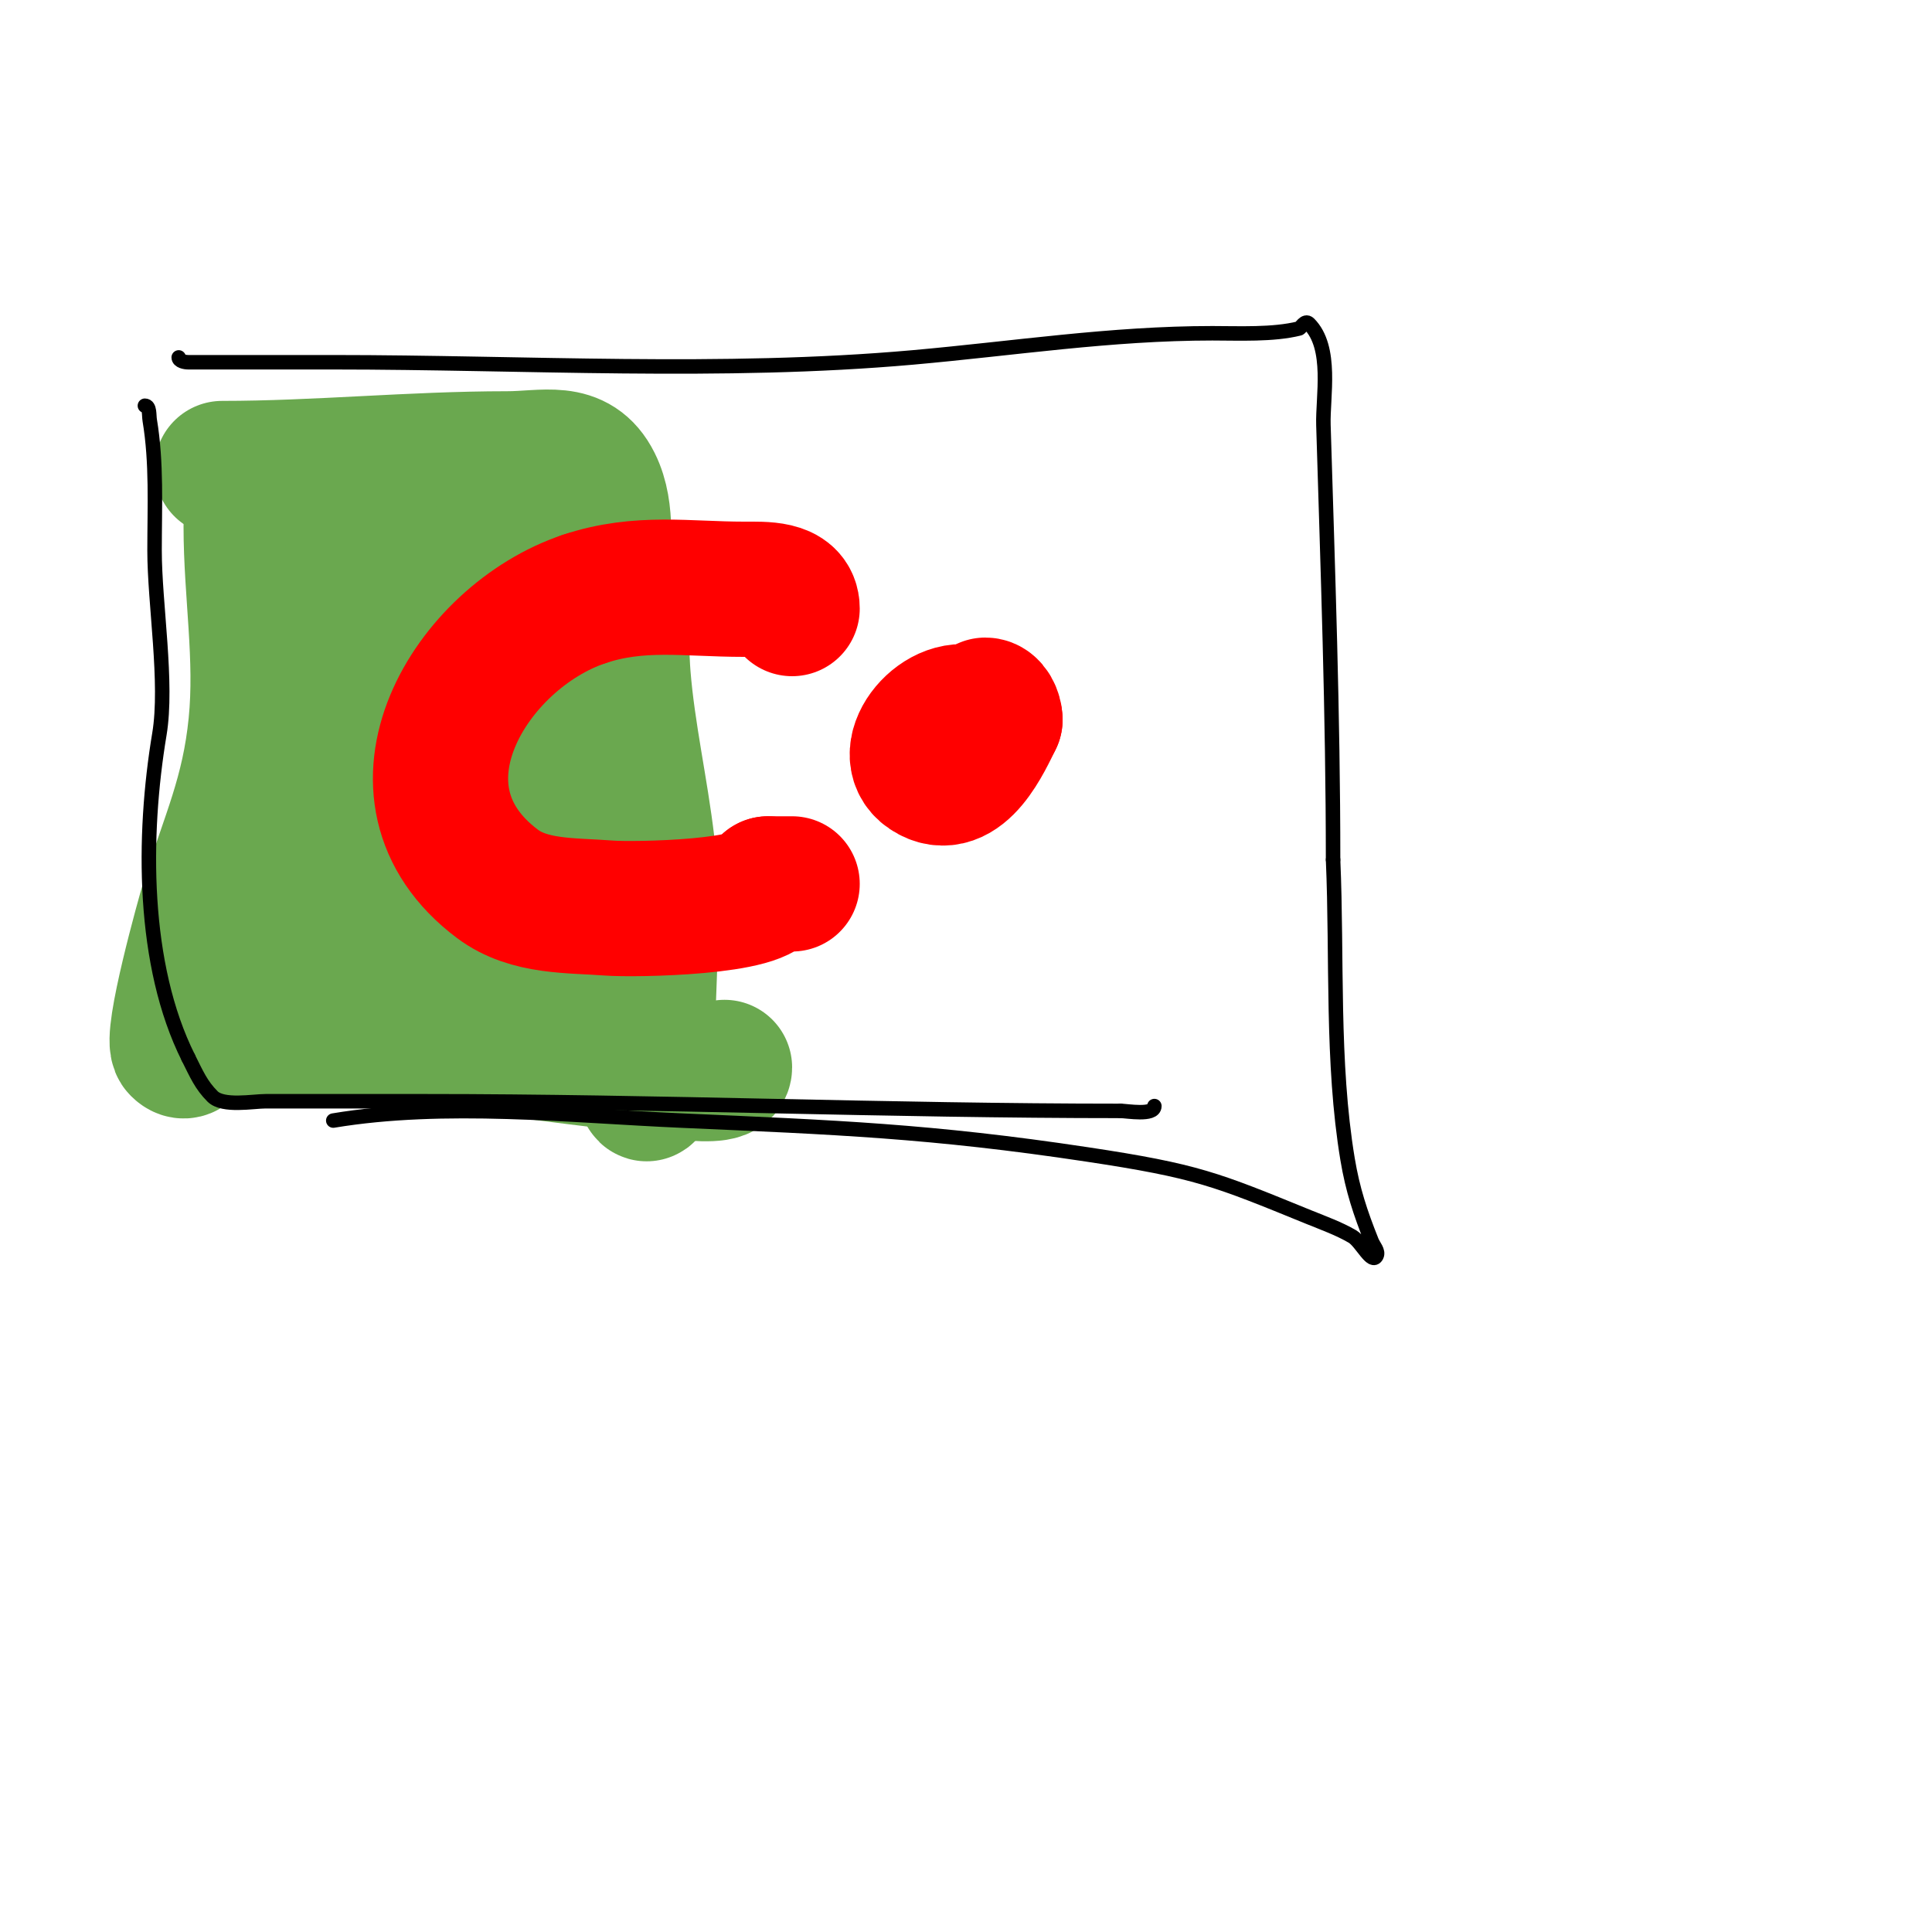
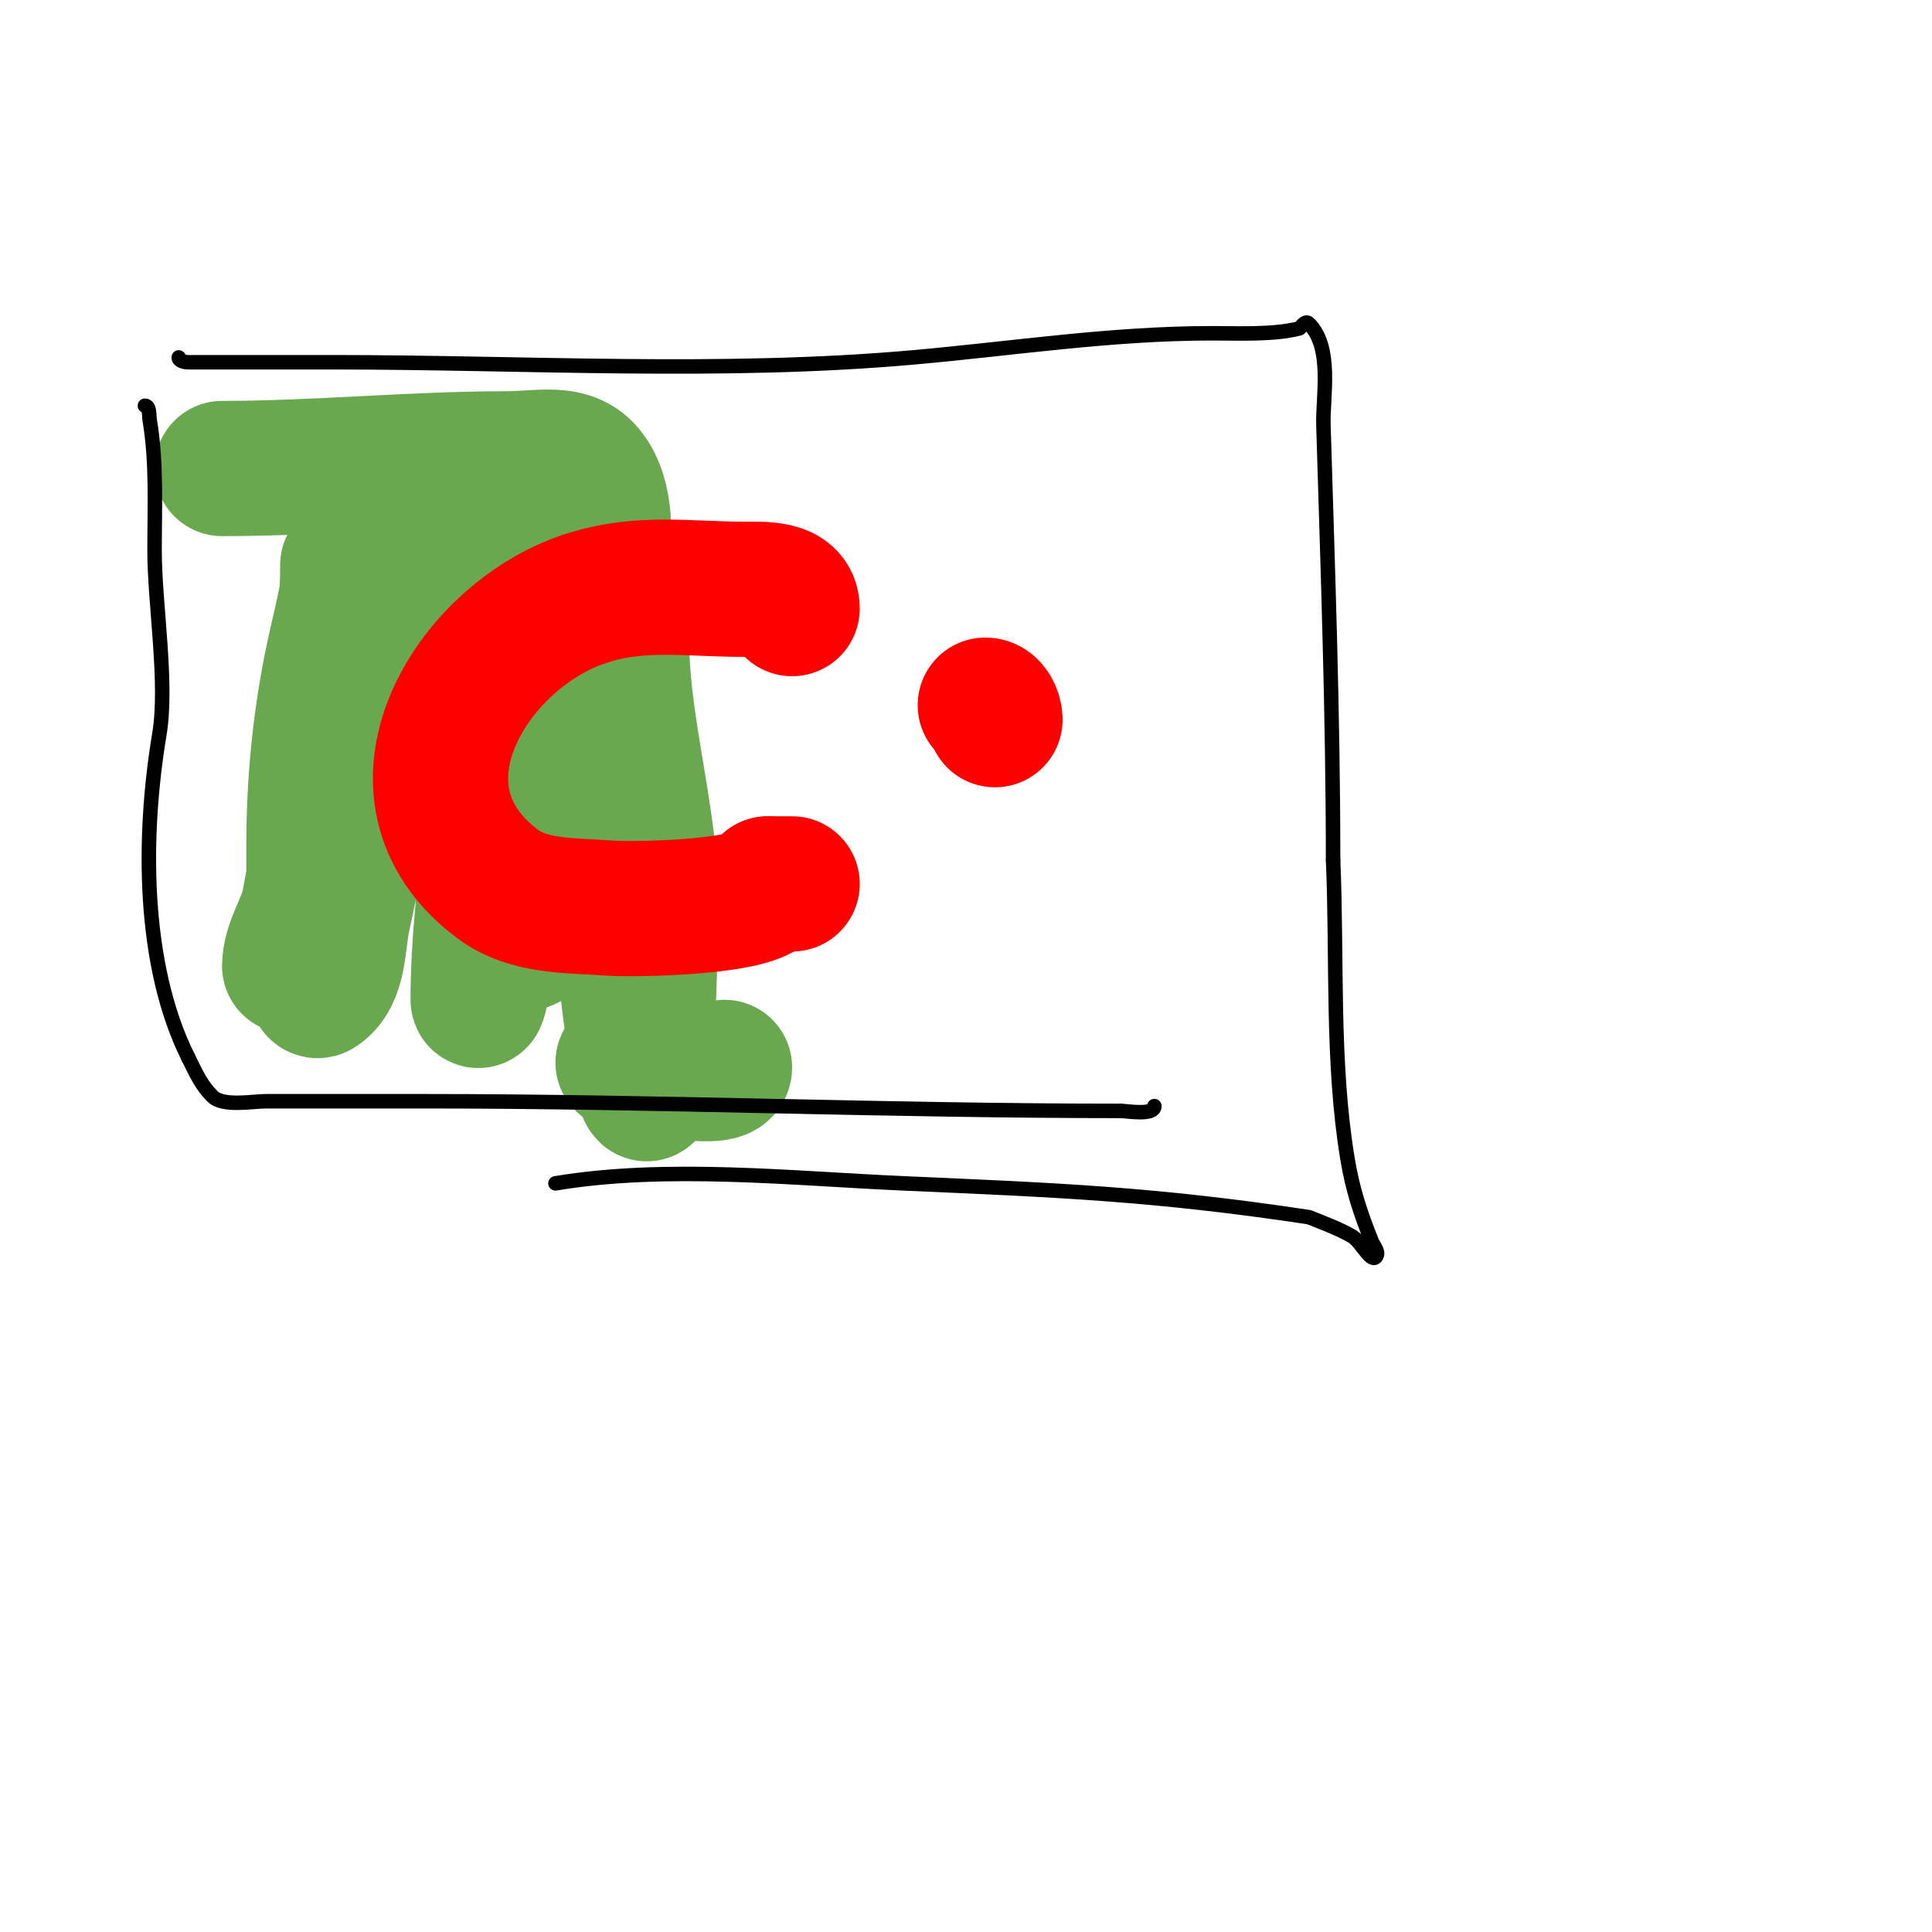
<svg xmlns="http://www.w3.org/2000/svg" viewBox="0 0 400 400" version="1.1">
  <g fill="none" stroke="#6aa84f" stroke-width="28" stroke-linecap="round" stroke-linejoin="round">
-     <path d="M52,109c0,13.703 2.391,27.091 1,41c-1.465,14.653 -5.703,23.155 -10,37c-0.628,2.023 -7.934,28.066 -6,30c2.19,2.19 2.675,-2.669 4,-3c4.25,-1.063 9.634,-1 14,-1c25.383,0 48.879,4.209 74,7" />
    <path d="M129,220c1.961,0.28 21,4.303 21,1" />
    <path d="M46,97c19.709,0 39.296,-2 59,-2c7.868,0 14.333,-2.334 18,5c3.022,6.045 1.604,13.662 2,20c1.188,19.015 2.971,37.961 4,57c0.504,9.326 0.022,18.712 1,28c0.528,5.017 1.374,9.995 2,15c0.261,2.092 2,8.108 2,6c0,-2.667 0,-5.333 0,-8" />
    <path d="M134,218c0,-14.018 1.633,-29.121 0,-43c-1.377,-11.704 -4.06,-23.252 -5,-35c-0.601,-7.508 -0.228,-23.637 -5,-30c-1.342,-1.789 -2.293,3.879 -3,6c-3.678,11.034 -4.416,12.344 -7,26c-3.306,17.473 -5,35.232 -5,53c0,1 0,-2 0,-3c0,-2.333 -0.129,-4.67 0,-7c0.463,-8.327 1,-16.66 1,-25c0,-17.333 0,-34.667 0,-52" />
    <path d="M110,108c0,-33.912 -3.933,27.947 -4,29c-1.496,23.443 -7,46.584 -7,70c0,0.867 1,-3.133 1,-4c0,-2.667 0,-5.333 0,-8c0,-4.667 0.15,-9.336 0,-14c-0.507,-15.728 -2,-31.249 -2,-47c0,-4.699 2.132,-18.868 -2,-23c-1.054,-1.054 -1.499,2.596 -2,4c-1.207,3.381 -2.764,6.629 -4,10c-2.432,6.631 -4.474,13.404 -7,20c-5.414,14.137 -12.501,30.918 -19,45c-1.504,3.26 -4,6.41 -4,10" />
    <path d="M60,200c0,-4.534 3.152,-8.546 4,-13c3.389,-17.792 5.751,-35.896 7,-54c0.345,-4.999 1,-9.989 1,-15c0,-0.333 0,-1 0,-1c0,0 0.274,3.356 0,5c-0.785,4.708 -2.01,9.331 -3,14c-2.712,12.784 -4,25.932 -4,39c0,7 0,14 0,21c0,2 0,4 0,6c0,1.054 0.123,3.585 1,3c4.385,-2.924 3.874,-9.851 5,-15c4.223,-19.304 5.299,-28.183 9,-49c0.95,-5.343 1.743,-10.721 3,-16c0.416,-1.746 1.507,-3.274 2,-5c0.183,-0.641 0.211,-2.632 0,-2c-0.537,1.612 -0.618,3.344 -1,5c-0.618,2.678 -1.443,5.308 -2,8c-1.444,6.978 -3.191,13.92 -4,21c-0.53,4.636 0,9.333 0,14" />
-     <path d="M78,166c0,4.333 0,8.667 0,13c0,2 0,4 0,6c0,1.667 0,6.667 0,5c0,-20.835 -0.165,-41.206 -2,-62c-0.706,-7.997 -1.113,-16.021 -2,-24c-0.26,-2.343 -1,-9.357 -1,-7c0,18.672 0.398,37.347 1,56c0.186,5.762 3,32.778 3,22c0,-2.667 0.148,-5.337 0,-8c-0.186,-3.345 -0.733,-6.661 -1,-10c-0.64,-8.002 -1.113,-16.021 -2,-24" />
  </g>
  <g fill="none" stroke="#ff0000" stroke-width="28" stroke-linecap="round" stroke-linejoin="round">
    <path d="M164,126c0,-4.299 -5.728,-4 -10,-4c-11.737,0 -21.595,-1.802 -33,2" />
    <path d="M121,124c-23.5,7.833 -43.289,40.033 -18,59c6.539,4.905 15.23,4.402 23,5c5.4,0.415 33,-0.071 33,-5" />
    <path d="M159,183c1.667,0 3.333,0 5,0" />
-     <path d="M198,150c-1.425,0 -3.334,5.666 -2,7c3.47,3.47 7.859,-8.071 6,-9c-6.908,-3.454 -16.319,7.787 -10,12c6.98,4.653 12.074,-7.148 14,-11" />
    <path d="M206,149c0,-1.202 -0.798,-3 -2,-3" />
  </g>
  <g fill="none" stroke="#000000" stroke-width="3" stroke-linecap="round" stroke-linejoin="round">
    <path d="M30,84c1.054,0 0.827,1.96 1,3c1.474,8.846 1,17.899 1,27c0,10.965 2.766,27.405 1,38c-3.516,21.097 -3.609,47.781 6,67" />
    <path d="M39,219c1.706,3.413 2.649,5.649 5,8c2.179,2.179 8.402,1 11,1c11,0 22,0 33,0c48.045,0 96.1,2 144,2" />
    <path d="M232,230c1.314,0 7,1.04 7,-1" />
    <path d="M37,74c0,0.745 1.255,1 2,1c10,0 20,0 30,0c39.731,0 80.397,2.52 120,-1c20.843,-1.853 40.981,-5 62,-5c5.465,0 12.566,0.358 18,-1c0.312,-0.078 1.181,-1.819 2,-1c4.972,4.972 2.823,15.171 3,21c0.909,30.002 2,59.975 2,90" />
-     <path d="M276,178c0.882,20.293 -0.34,41.96 3,62c1.05,6.302 2.648,11.12 5,17c0.391,0.979 1.471,2.057 1,3c-0.955,1.909 -3.156,-2.925 -5,-4c-2.836,-1.654 -5.96,-2.761 -9,-4c-19.226,-7.833 -23.078,-9.546 -46,-13c-32.208,-4.853 -52.119,-5.594 -84,-7c-23.037,-1.016 -49.029,-3.829 -72,0" />
+     <path d="M276,178c0.882,20.293 -0.34,41.96 3,62c1.05,6.302 2.648,11.12 5,17c0.391,0.979 1.471,2.057 1,3c-0.955,1.909 -3.156,-2.925 -5,-4c-2.836,-1.654 -5.96,-2.761 -9,-4c-32.208,-4.853 -52.119,-5.594 -84,-7c-23.037,-1.016 -49.029,-3.829 -72,0" />
  </g>
</svg>